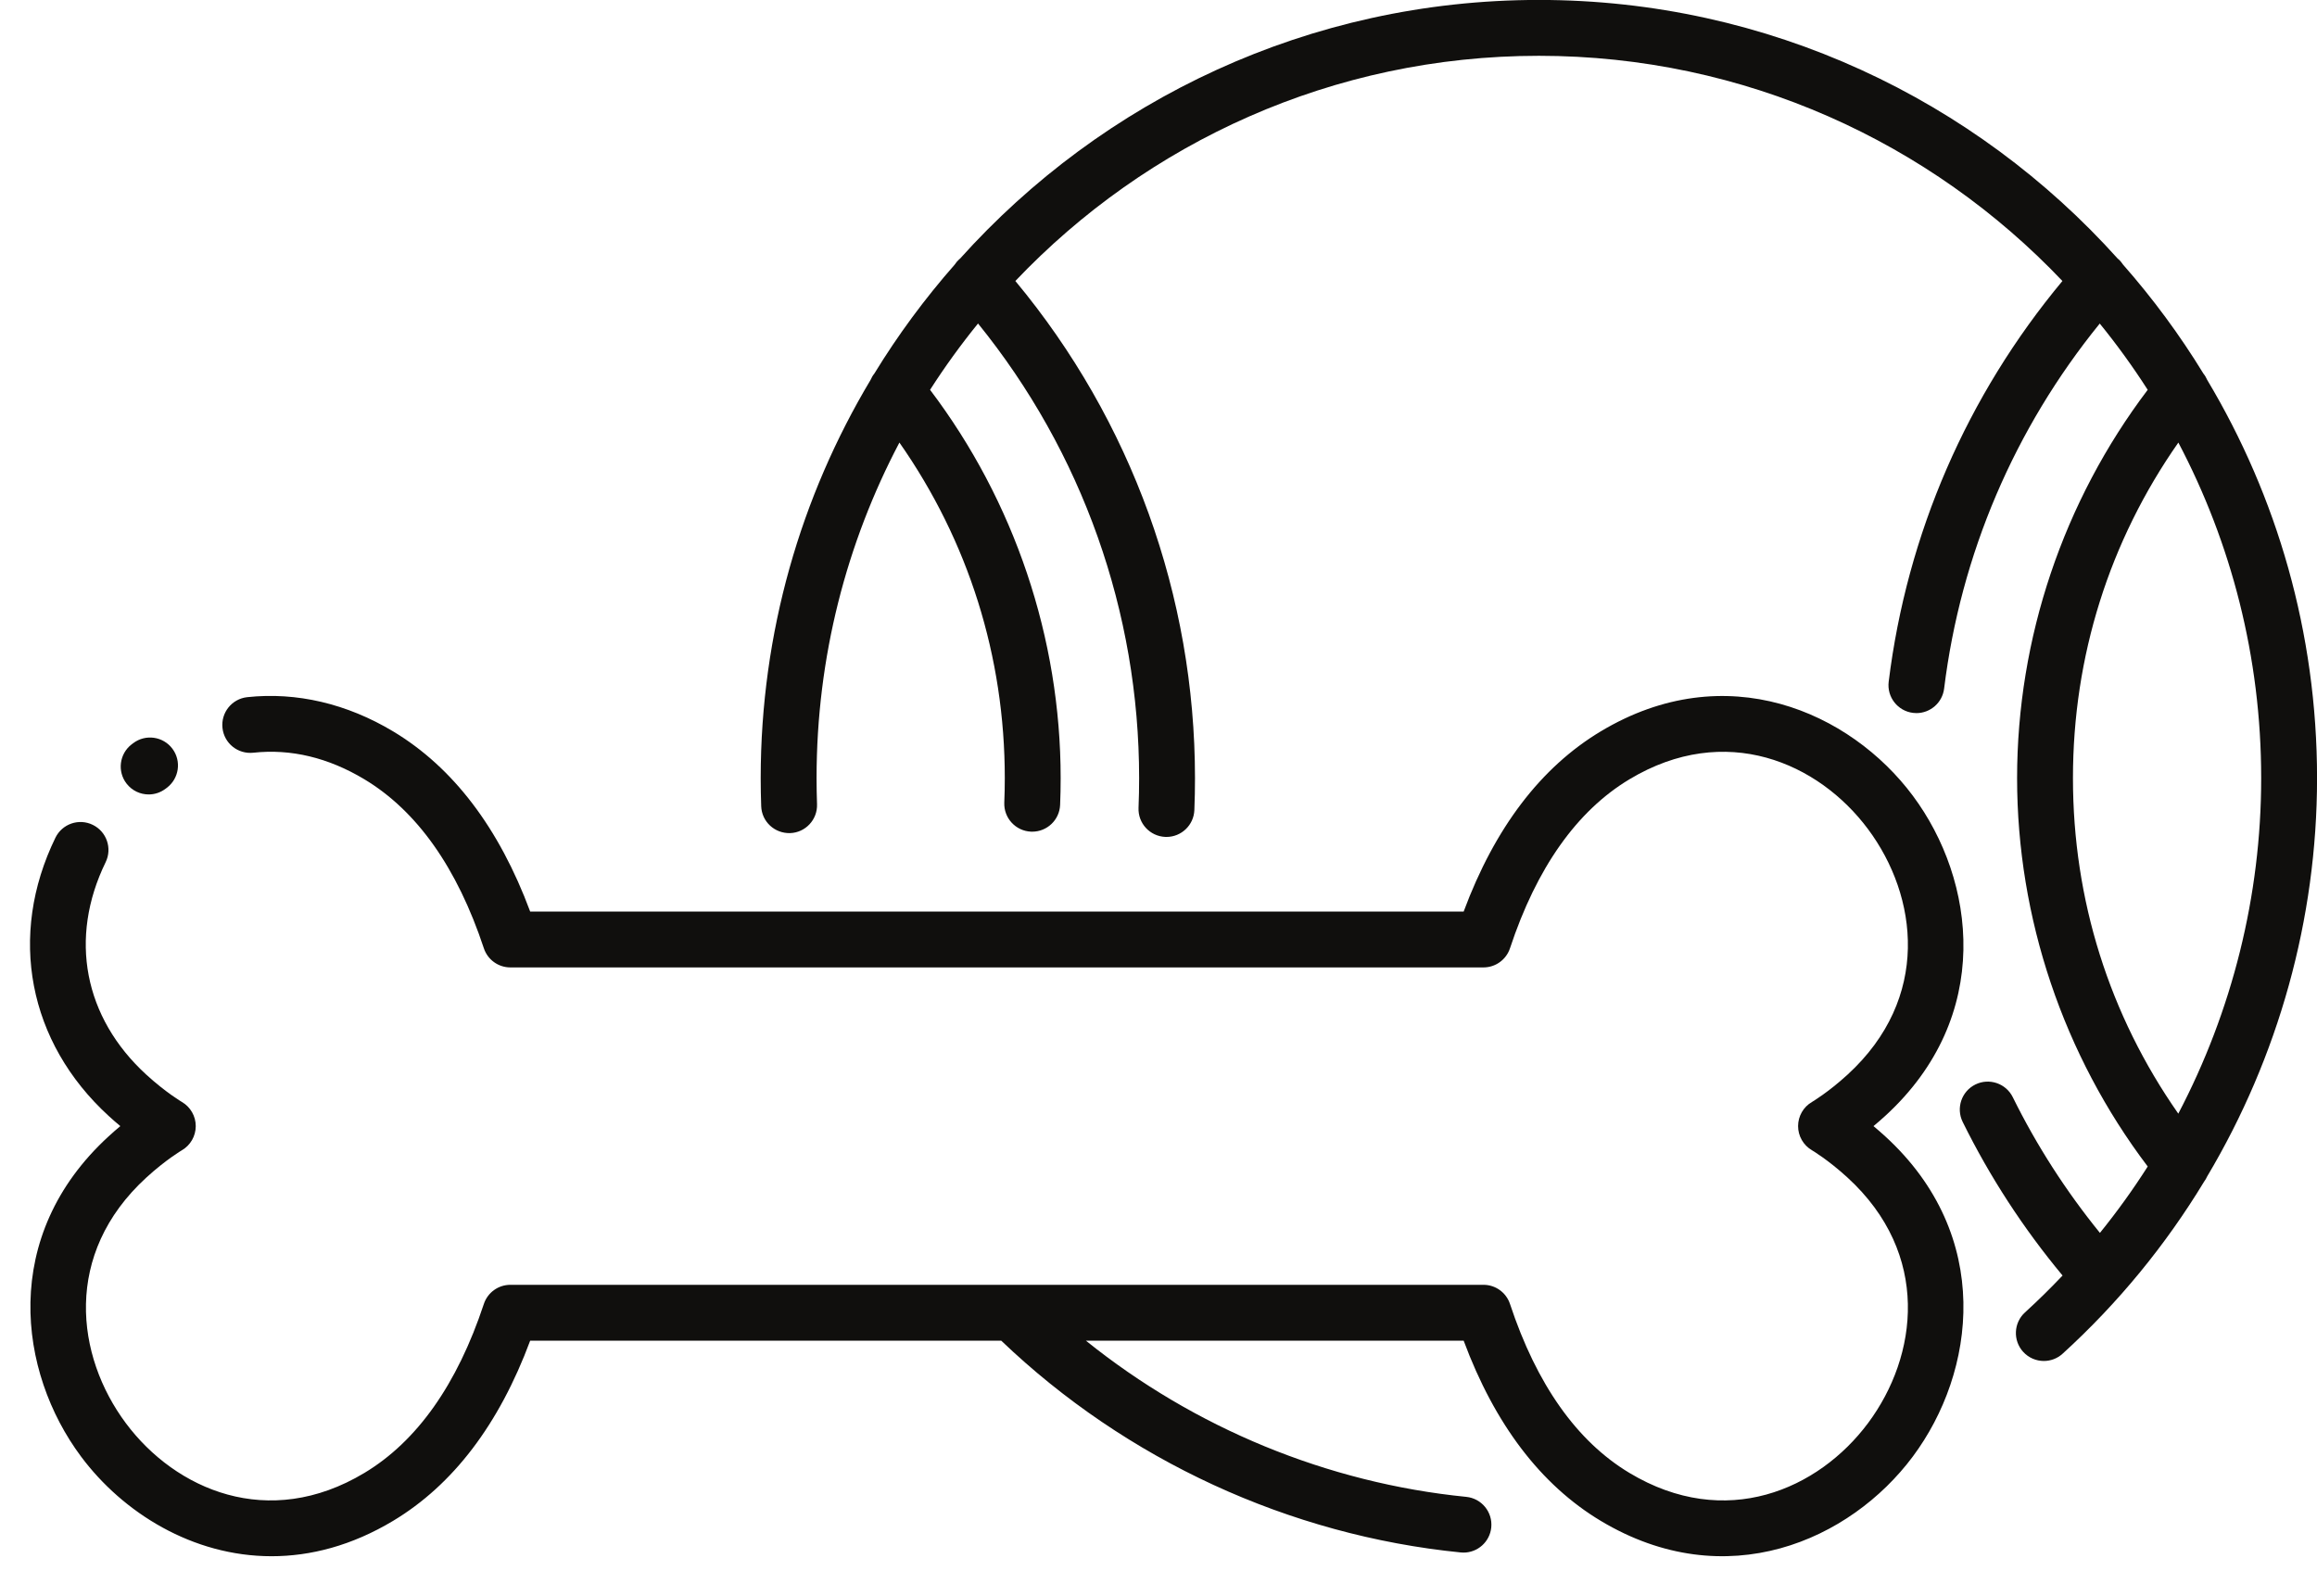
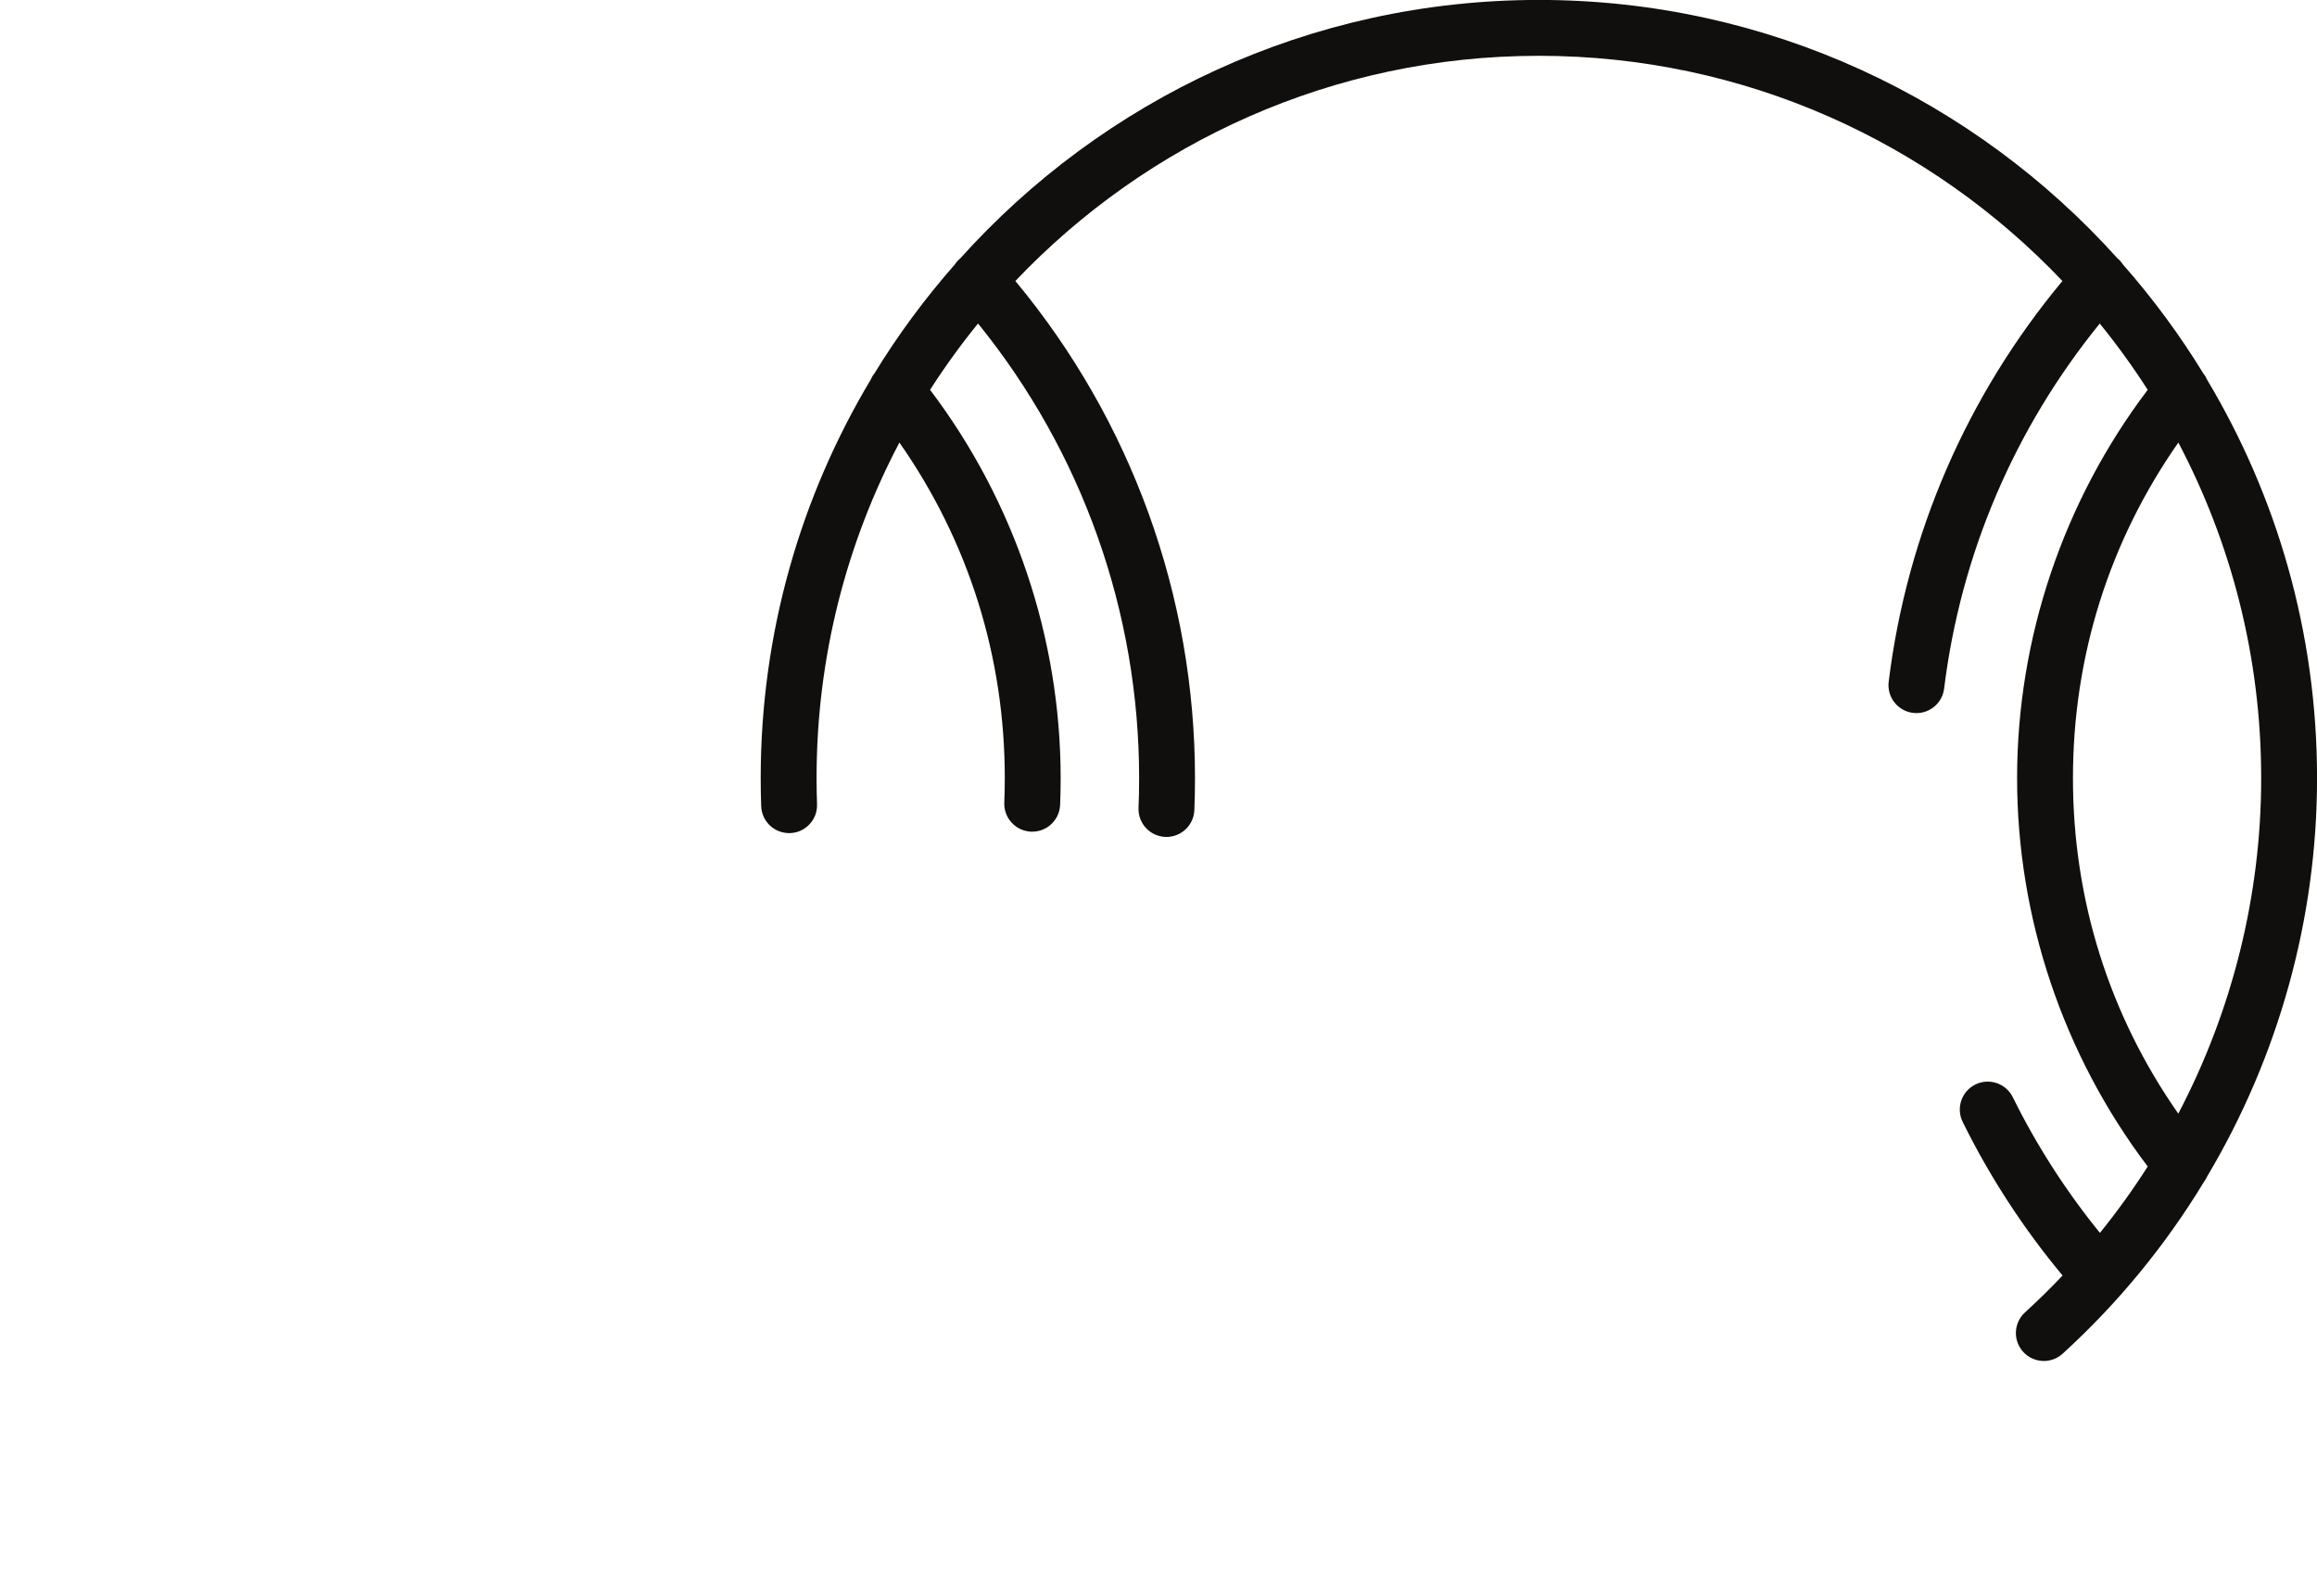
<svg xmlns="http://www.w3.org/2000/svg" height="334.6" preserveAspectRatio="xMidYMid meet" version="1.0" viewBox="10.0 92.9 485.7 334.6" width="485.7" zoomAndPan="magnify">
  <g fill="#100f0d" id="change1_1">
    <path d="M 466.625 326.34 C 452.164 305.668 444.543 281.539 444.543 256.012 C 444.543 230.477 452.168 206.344 466.637 185.668 C 477.715 206.699 484 230.633 484 256.012 C 484 280.715 477.898 304.84 466.625 326.34 Z M 471.887 171.207 C 466.934 163.105 461.293 155.469 455.051 148.375 C 454.777 147.969 454.469 147.578 454.086 147.234 C 454.043 147.199 453.996 147.176 453.953 147.141 C 424.07 113.859 380.734 92.887 332.586 92.887 C 284.438 92.887 241.102 113.859 211.219 147.145 C 211.176 147.18 211.129 147.199 211.09 147.234 C 210.707 147.578 210.398 147.965 210.125 148.371 C 203.883 155.469 198.238 163.105 193.285 171.207 C 192.949 171.617 192.699 172.07 192.488 172.543 C 177.875 196.977 169.461 225.527 169.461 256.012 C 169.461 257.973 169.496 259.949 169.566 261.891 C 169.68 265.121 172.363 267.621 175.629 267.535 C 178.859 267.422 181.387 264.707 181.27 261.477 C 181.207 259.672 181.172 257.832 181.172 256.012 C 181.172 230.633 187.457 206.699 198.539 185.668 C 213.008 206.344 220.629 230.477 220.629 256.012 C 220.629 257.711 220.594 259.438 220.523 261.141 C 220.395 264.371 222.906 267.098 226.137 267.23 C 226.219 267.234 226.301 267.234 226.379 267.234 C 229.504 267.234 232.098 264.77 232.227 261.617 C 232.305 259.758 232.34 257.867 232.34 256.012 C 232.34 226.672 222.637 197.945 204.965 174.613 C 208.055 169.785 211.418 165.145 215.02 160.711 C 236.844 187.625 248.789 221.199 248.789 256.012 C 248.789 258.09 248.75 260.188 248.664 262.242 C 248.531 265.477 251.047 268.199 254.277 268.332 C 254.359 268.336 254.438 268.336 254.52 268.336 C 257.645 268.336 260.238 265.867 260.367 262.719 C 260.457 260.504 260.5 258.246 260.5 256.012 C 260.5 217.84 247.16 181.047 222.844 151.801 C 250.449 122.742 289.438 104.598 332.586 104.598 C 375.734 104.598 414.727 122.742 442.332 151.801 C 422.32 175.844 409.754 204.77 405.914 235.801 C 405.516 239.012 407.797 241.934 411.004 242.332 C 411.25 242.363 411.492 242.379 411.73 242.379 C 414.645 242.379 417.168 240.207 417.535 237.242 C 421.02 209.059 432.273 182.75 450.16 160.723 C 453.762 165.152 457.121 169.789 460.211 174.613 C 442.539 197.945 432.832 226.672 432.832 256.012 C 432.832 285.352 442.539 314.082 460.215 337.418 C 457.148 342.23 453.805 346.879 450.195 351.336 C 443.066 342.551 436.926 333.016 431.93 322.891 C 430.496 319.992 426.984 318.801 424.086 320.23 C 421.188 321.66 419.996 325.172 421.426 328.074 C 427.105 339.578 434.137 350.387 442.363 360.273 C 439.84 362.934 437.223 365.516 434.496 367.996 C 432.102 370.176 431.93 373.879 434.105 376.27 C 435.262 377.539 436.848 378.184 438.438 378.184 C 439.844 378.184 441.258 377.68 442.379 376.656 C 454.035 366.043 463.984 353.875 472.02 340.617 C 472.285 340.266 472.5 339.891 472.676 339.5 C 487.578 314.469 495.711 285.625 495.711 256.012 C 495.711 225.527 487.301 196.977 472.688 172.543 C 472.477 172.07 472.223 171.617 471.887 171.207" fill="inherit" />
-     <path d="M 37.938 248.672 L 37.57 248.949 C 35.02 250.934 34.555 254.609 36.535 257.164 C 37.691 258.652 39.418 259.43 41.168 259.43 C 42.422 259.43 43.684 259.027 44.754 258.199 L 44.965 258.039 C 47.551 256.098 48.078 252.43 46.137 249.84 C 44.195 247.254 40.523 246.73 37.938 248.672" fill="inherit" />
-     <path d="M 32.785 326.824 C 33.625 327.594 34.445 328.305 35.227 328.953 C 34.445 329.602 33.625 330.312 32.785 331.086 C 9.969 351.953 13.789 380.52 26.996 398.227 C 35.762 409.98 50.352 419.113 66.93 419.113 C 75.094 419.113 83.742 416.898 92.414 411.691 C 104.973 404.152 114.621 391.461 121.137 373.93 L 219.883 373.93 C 246.078 398.969 280.258 414.734 316.195 418.32 C 316.395 418.344 316.59 418.352 316.785 418.352 C 319.758 418.352 322.305 416.098 322.605 413.078 C 322.926 409.859 320.578 406.988 317.359 406.668 C 288.266 403.766 260.414 392.254 237.633 373.93 L 316.82 373.93 C 323.336 391.461 332.984 404.152 345.543 411.691 C 371.828 427.469 397.879 415.773 410.965 398.227 C 424.168 380.52 427.988 351.953 405.176 331.086 C 404.332 330.312 403.512 329.605 402.73 328.953 C 403.512 328.305 404.332 327.594 405.176 326.824 C 427.988 305.957 424.168 277.391 410.965 259.684 C 397.879 242.137 371.828 230.438 345.543 246.215 C 332.984 253.754 323.336 266.445 316.82 283.977 L 121.137 283.977 C 114.621 266.445 104.973 253.754 92.414 246.215 C 82.723 240.398 72.148 237.922 61.82 239.039 C 58.605 239.391 56.285 242.281 56.637 245.496 C 56.984 248.711 59.859 251.023 63.09 250.684 C 70.961 249.824 78.801 251.699 86.387 256.254 C 97.41 262.875 105.836 274.789 111.426 291.672 C 112.223 294.07 114.461 295.688 116.984 295.688 L 320.973 295.688 C 323.496 295.688 325.738 294.07 326.531 291.672 C 332.121 274.789 340.547 262.875 351.57 256.254 C 371.723 244.156 391.203 252.773 401.574 266.684 C 412.07 280.758 414.809 302.141 397.27 318.184 C 393.199 321.906 389.863 323.871 389.848 323.883 C 388.039 324.922 386.93 326.855 386.922 328.941 C 386.918 331.027 388.027 332.965 389.832 334.016 C 389.863 334.035 393.199 336 397.27 339.727 C 414.809 355.77 412.07 377.152 401.574 391.227 C 391.203 405.129 371.723 413.754 351.57 401.652 C 340.547 395.031 332.121 383.117 326.531 366.234 C 325.738 363.836 323.496 362.219 320.973 362.219 L 116.984 362.219 C 114.461 362.219 112.219 363.836 111.426 366.234 C 105.836 383.117 97.41 395.031 86.387 401.652 C 66.238 413.75 46.754 405.133 36.383 391.227 C 25.887 377.152 23.148 355.77 40.688 339.727 C 44.758 336 48.094 334.035 48.113 334.023 C 49.918 332.98 51.027 331.051 51.035 328.965 C 51.039 326.879 49.93 324.941 48.129 323.891 C 48.094 323.871 44.758 321.906 40.688 318.184 C 27.582 306.195 24.391 289.543 32.145 273.633 C 33.562 270.727 32.355 267.219 29.449 265.805 C 26.539 264.383 23.035 265.594 21.617 268.5 C 11.613 289.027 15.895 311.375 32.785 326.824" fill="inherit" />
  </g>
</svg>